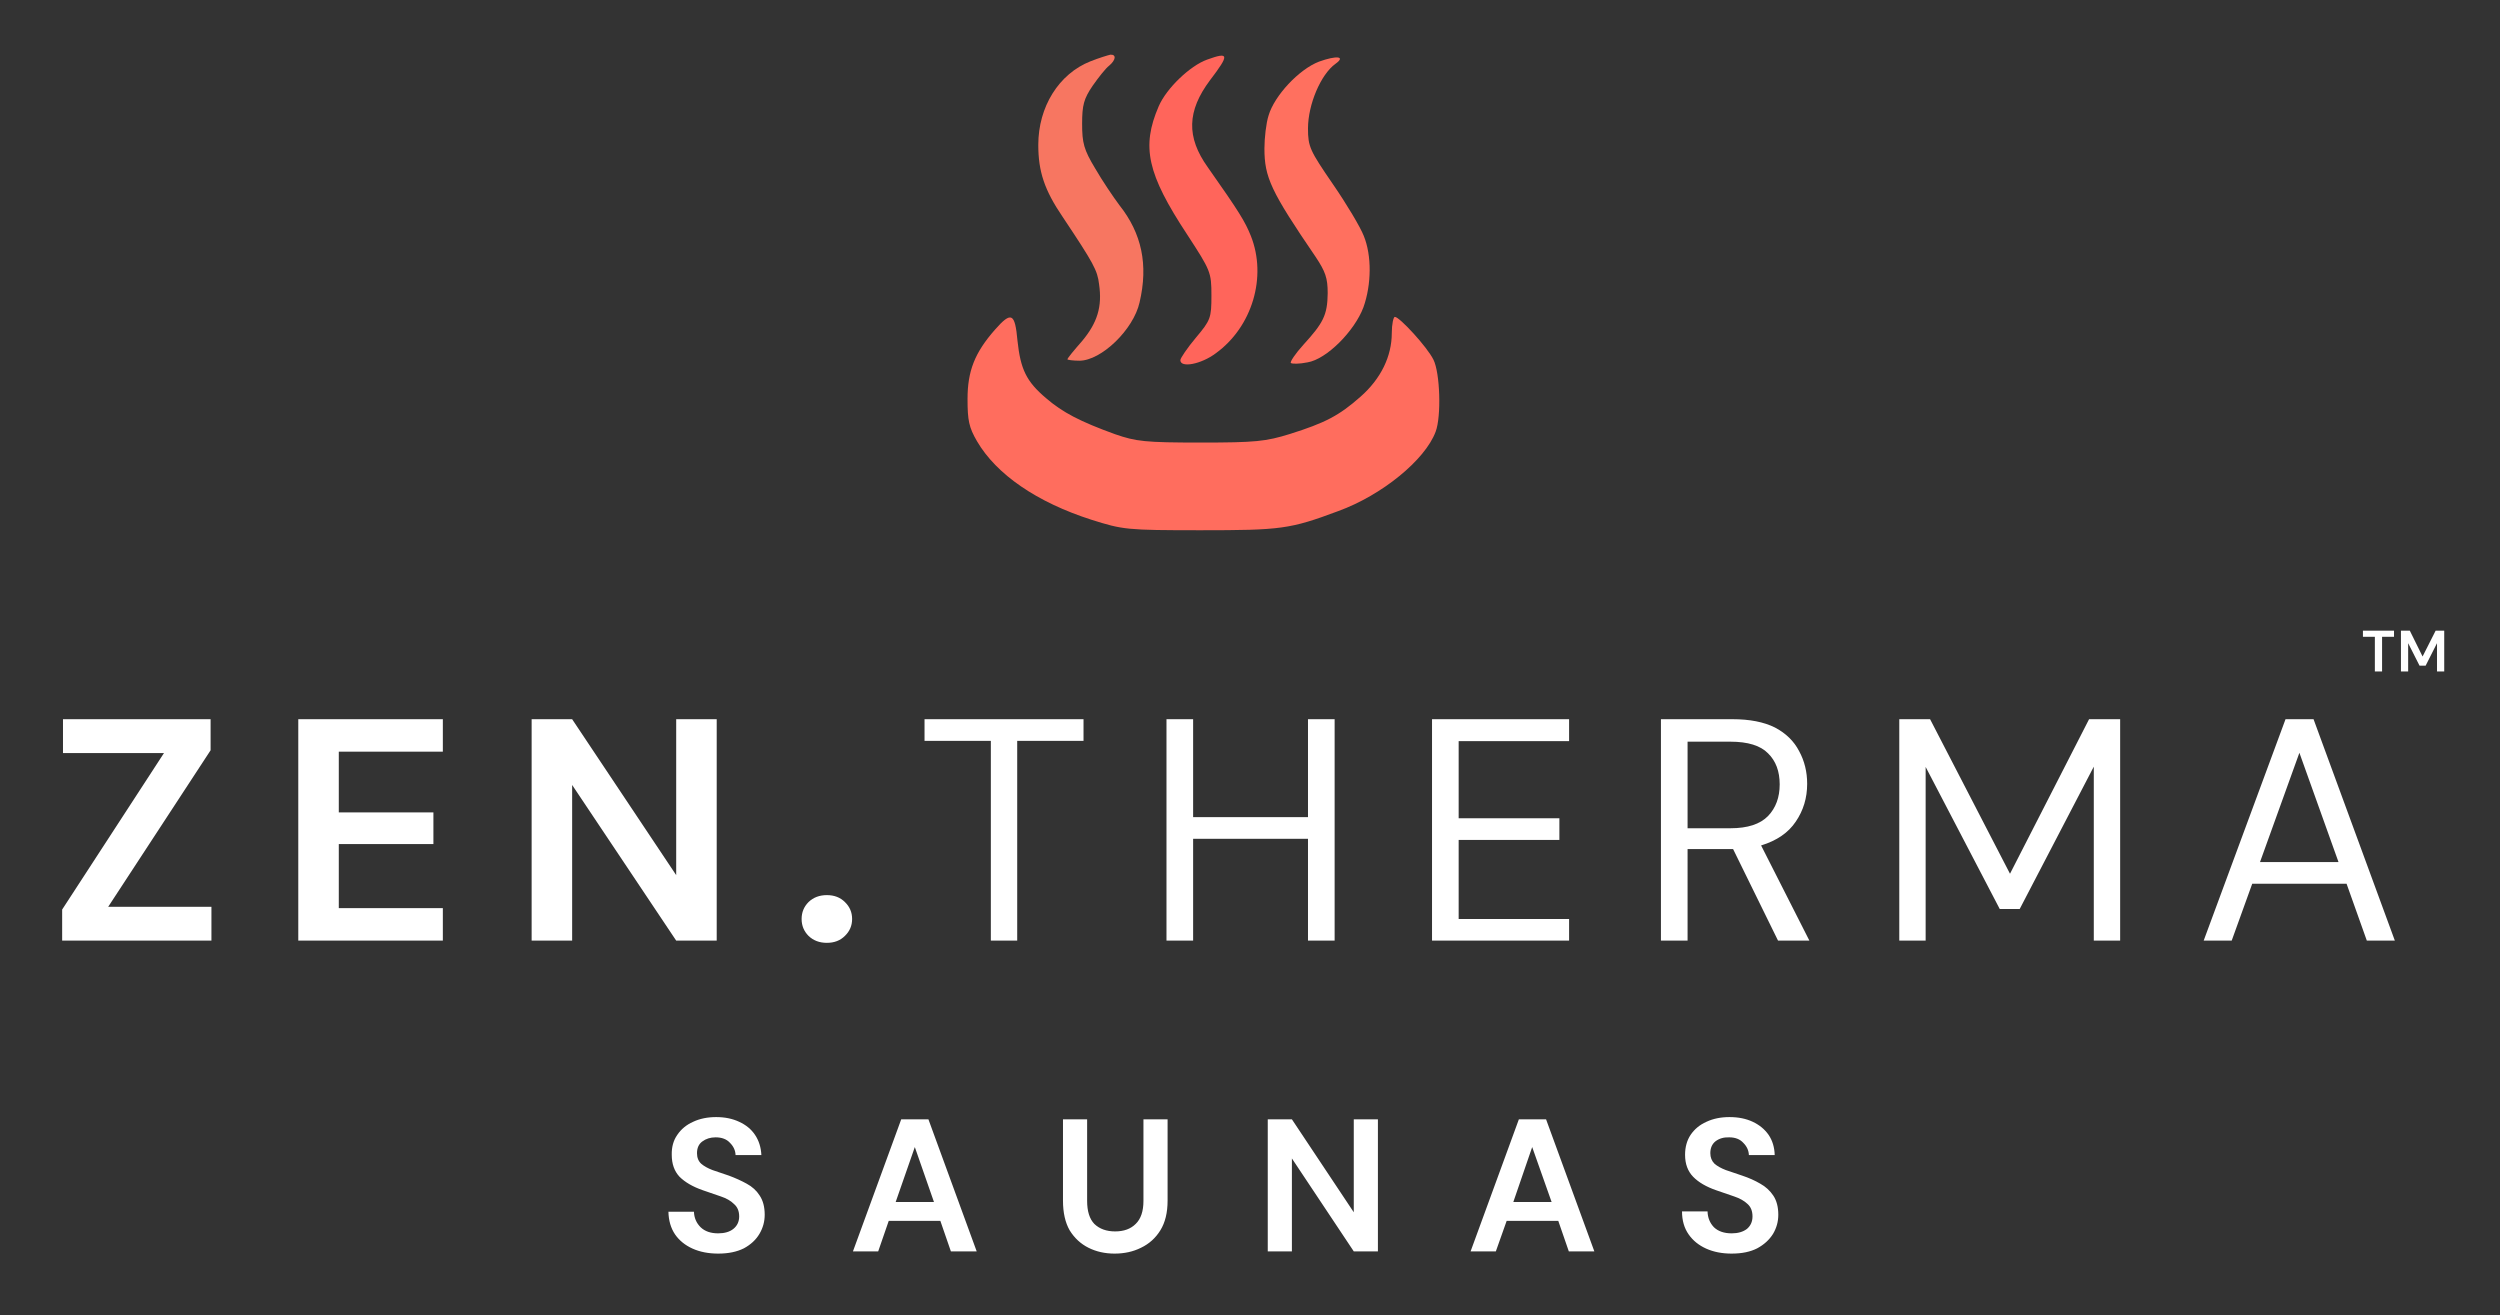
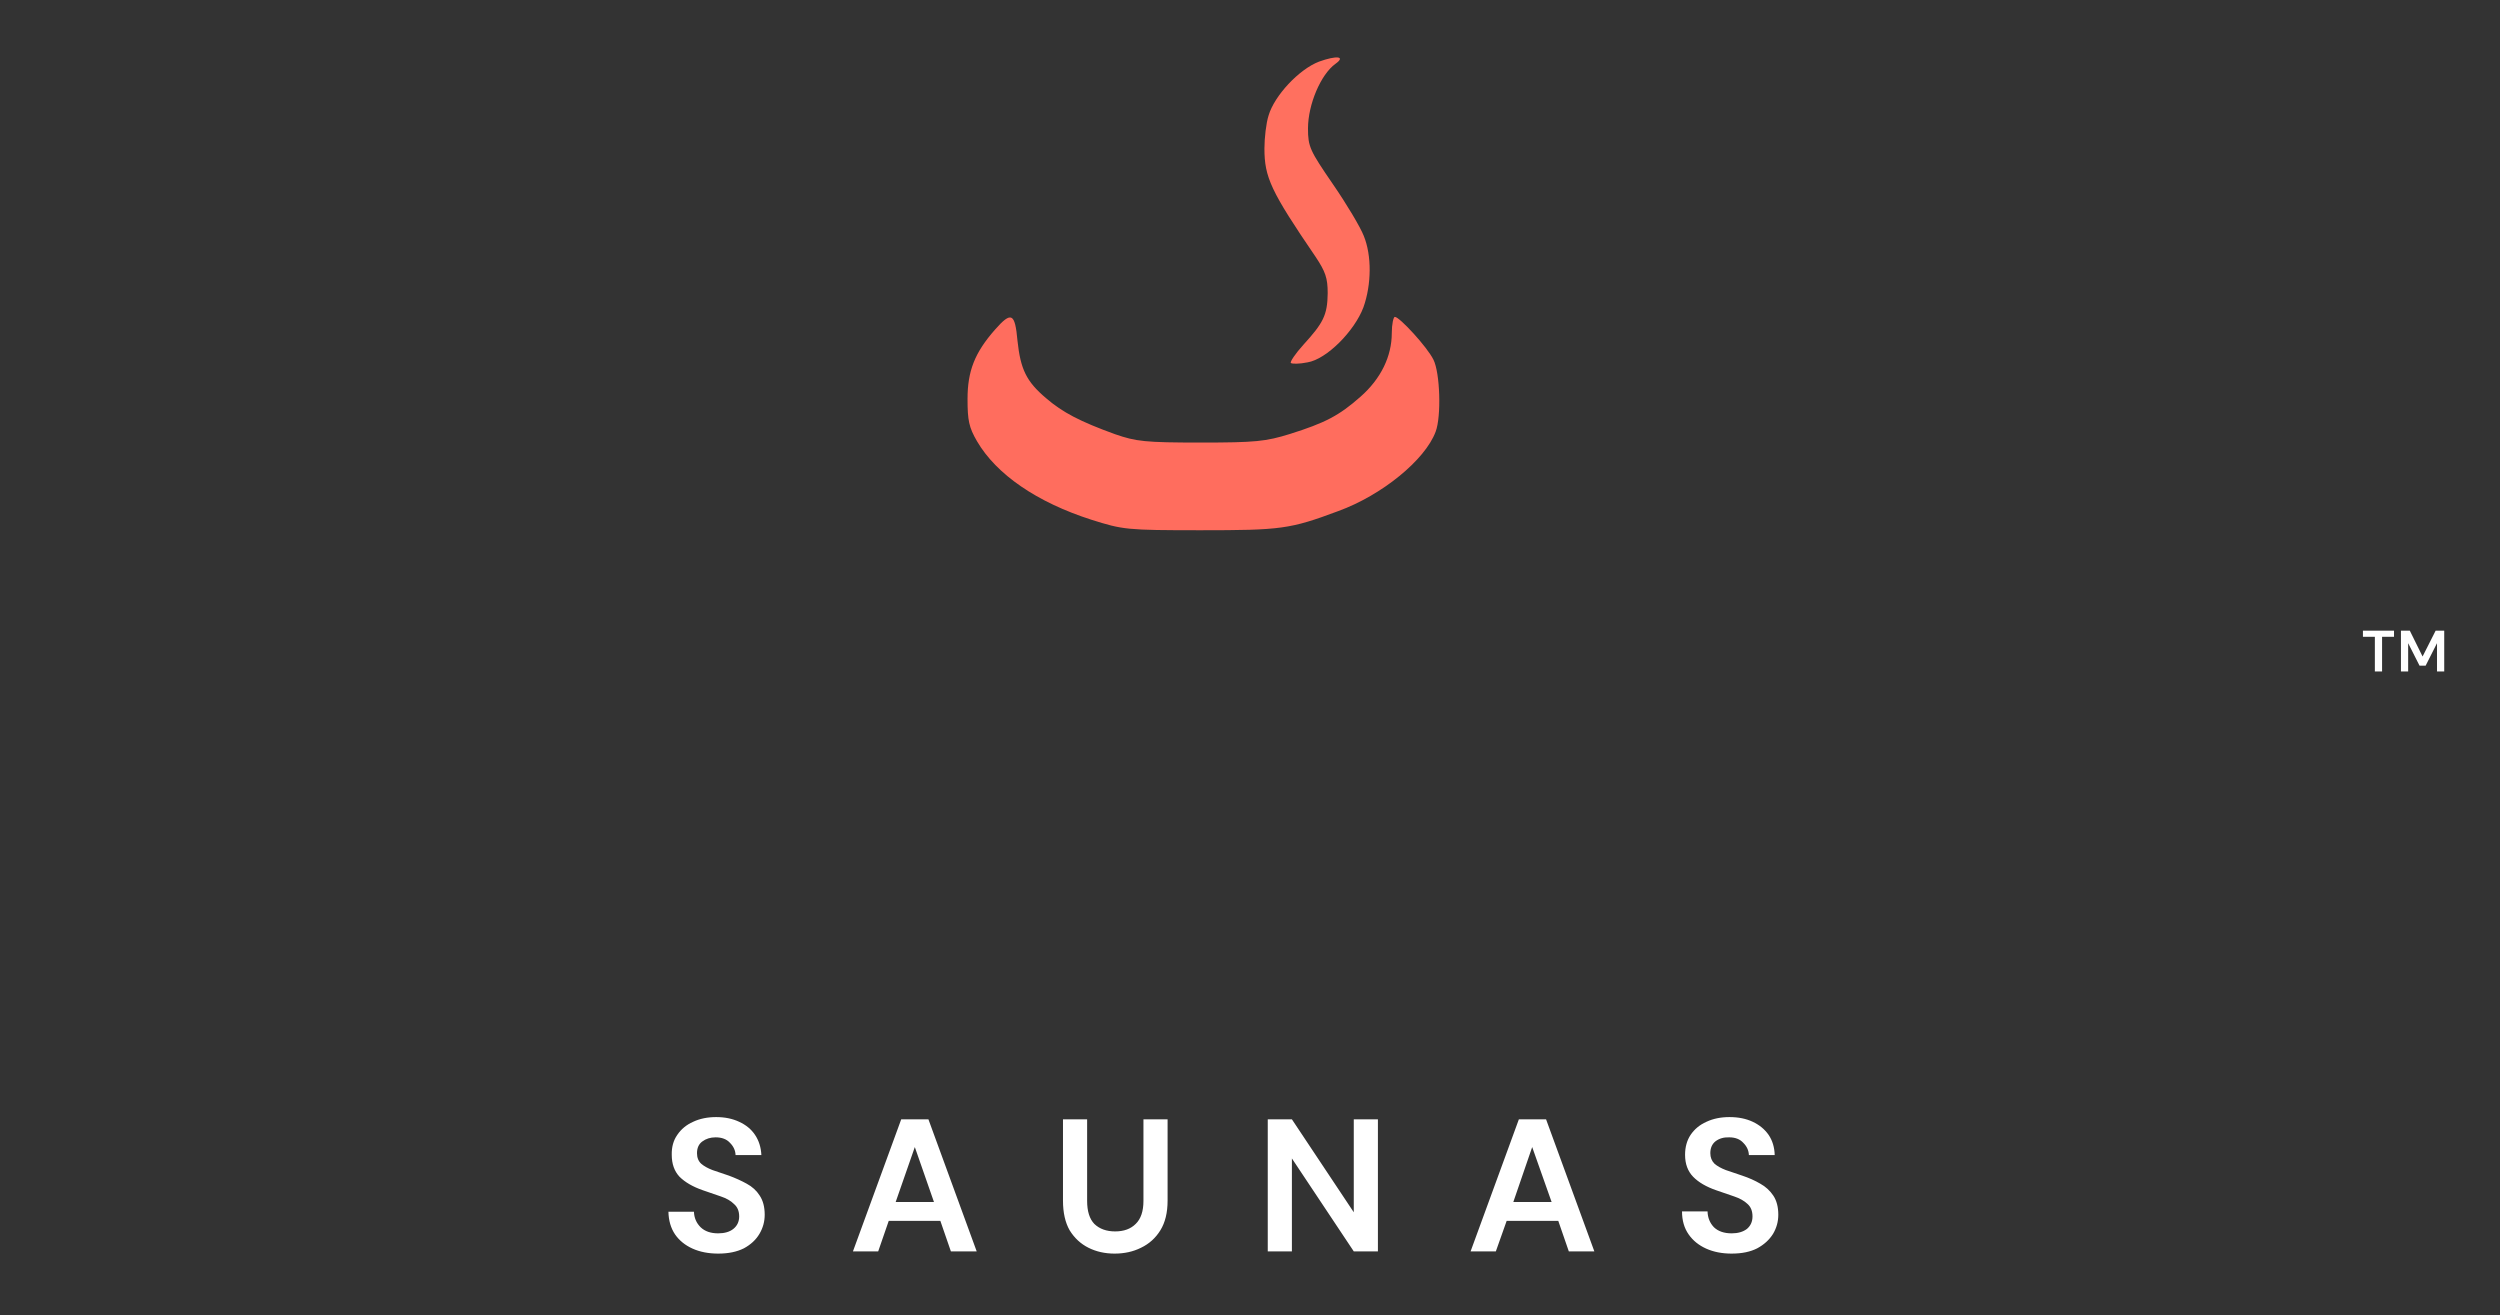
<svg xmlns="http://www.w3.org/2000/svg" height="474" width="901" viewBox="0 0 901 474" version="1.2">
  <rect x="0" y="0" width="901" height="474" fill="#333333" stroke="none" />
  <title>ZenTherma_LogoDark-3-1</title>
  <style>
		.s0 { fill: #f77661 } 
		.s1 { fill: #ff655b } 
		.s2 { fill: #ff705f } 
		.s3 { fill: #ff6d5e } 
		.s4 { fill: #ffffff } 
	</style>
-   <path d="m393 22.1c-11.4 4.5-18.8 16.4-18.8 30.1 0 9.6 2.2 16.3 8.8 26 11.2 16.8 12.5 19.2 13.1 24.2 1.2 8.1-0.6 13.9-6.1 20.5-2.9 3.3-5.3 6.2-5.3 6.6 0 0.2 2 0.5 4.3 0.5 7.9 0 19.5-11.2 21.7-21 3.2-13.6 0.8-24.9-7.3-35.1-2.1-2.8-6.1-8.7-8.7-13.2-4.1-6.8-4.7-9.2-4.7-16.1 0-6.7 0.6-9 3.8-13.7 2.1-3 4.7-6.3 5.9-7.2 2.5-2.1 2.7-4.1 0.5-4-0.9 0.2-4.2 1.2-7.2 2.4z" class="s0" />
-   <path d="m435 21.5c-6.1 2.2-14.6 10.3-17.4 16.8-6.3 14.6-4.2 24.3 10.3 46.3 8.4 12.9 8.7 13.5 8.7 21.9 0 8.1-0.3 8.9-5.6 15.2-3.1 3.7-5.6 7.4-5.6 8.1 0 2.9 7.5 1.5 12.8-2.5 13.1-9.5 18.5-27.5 12.6-42.3-2.1-5.2-4.1-8.5-15.5-24.7-7.8-10.9-7.5-20.3 0.8-31.4 7.1-9.3 6.9-10.3-1.1-7.4z" class="s1" />
  <path d="m475.4 22.2c-7.3 2.8-16.1 12.3-18.2 19.4-0.9 2.8-1.5 8.2-1.5 11.9 0 10.4 2.3 15.4 18.4 39 3.6 5.4 4.4 7.7 4.4 13.2-0.1 7.9-1.6 10.7-8.8 18.6-2.9 3.2-4.8 6.1-4.5 6.5 0.4 0.4 3.1 0.4 6-0.2 6.9-1.1 17-11.3 20.2-19.9 2.9-8.2 3-18.6 0.1-25.7-1.2-3.1-6.2-11.5-11.1-18.6-8.3-12.1-9-13.5-9-20.1 0-8.6 4.6-19.5 9.9-23.3 3.8-2.7 0.5-3.1-5.9-0.8z" class="s2" />
  <path d="m358.6 118.8c-7.3 8.3-9.9 14.9-9.9 25 0 7.7 0.5 10.2 3.4 15.2 7 12 21.6 22 41.2 28.3 11.4 3.6 12.6 3.8 39.4 3.8 29 0 32.2-0.4 49.6-6.9 15.7-5.7 31.3-18.4 35.1-28.6 2.1-5.5 1.6-21.3-0.8-26-2.2-4.5-12.2-15.4-13.9-15.4-0.5 0-1.1 2.6-1.1 5.8 0 8.4-3.9 16.5-11.3 23-7.7 6.8-12.7 9.4-25.4 13.4-8.7 2.7-12.4 3.1-32.2 3.1-20 0-23.3-0.4-30.8-3-12.7-4.6-19-7.9-24.9-13-7.1-6-9.2-10.4-10.3-20.7-0.9-10-2.2-10.7-8.1-4z" class="s3" />
-   <path d="m76.2 339h-53.8v-11.2l36.7-56.4h-36.4v-12.2h53.2v11.2l-36.9 56.4h37.2zm83.4 0h-52.1v-79.8h52.1v11.7h-37.5v21.9h34.1v11.4h-34.1v23.1h37.5zm46.6 0h-14.6v-79.8h14.6l37.5 56.2v-56.2h14.6v79.8h-14.6l-37.5-56.1zm91.8 0.8q-4 0-6.6-2.5-2.5-2.5-2.5-6.1 0-3.6 2.5-6.1 2.6-2.5 6.6-2.5 4 0 6.5 2.5 2.6 2.5 2.6 6.1 0 3.6-2.6 6.1-2.5 2.5-6.5 2.5zm68.6-0.8h-9.5v-72h-23.9v-7.8h57.3v7.8h-23.9zm63.4 0h-9.6v-79.8h9.6v35.3h41.4v-35.3h9.6v79.8h-9.6v-36.7h-41.4zm135.5 0h-49.4v-79.8h49.4v7.9h-39.8v27.8h36.3v7.8h-36.3v28.5h39.8zm42.7 0h-9.6v-79.8h25.8q9.3 0 15.3 3 5.9 3.1 8.7 8.5 2.9 5.3 2.9 11.8 0 7.6-4.1 13.6-4 6-12.5 8.6l17.4 34.3h-11.3l-16.2-33h-16.4zm0-71.7v31.2h15.5q9.2 0 13.5-4.4 4.2-4.4 4.2-11.4 0-7.1-4.2-11.2-4.1-4.2-13.6-4.2zm85.8 71.7h-9.5v-79.8h11.1l28.8 55.7 28.5-55.7h11.2v79.8h-9.5v-62.7l-26.7 51.3h-7.2l-26.7-51.2zm110.3 0h-10.1l29.5-79.8h10.1l29.3 79.8h-10.1l-7.3-20.5h-34zm24.4-67.7l-14.2 39.4h28.3z" class="s4" fill-rule="evenodd" id="ZEN.THERMA" />
  <path d="m858.5 242h-2.6v-12.5h-4.3v-2.2h11.2v2.2h-4.3zm9.4 0h-2.6v-14.7h3.2l4.6 9.3 4.7-9.3h3.1v14.7h-2.6v-10.2l-4.1 8.1h-2.2l-4.1-8.1z" class="s4" id="TM" />
  <path d="m258.9 451.8q-5.3 0-9.3-1.8-4-1.8-6.3-5.1-2.3-3.4-2.4-8.2h9.2q0.1 3.3 2.4 5.6 2.3 2.2 6.3 2.2 3.5 0 5.5-1.6 2.1-1.7 2.1-4.5 0-2.9-1.9-4.5-1.7-1.7-4.7-2.7-3-1-6.4-2.2-5.5-1.9-8.5-4.9-2.8-3-2.8-7.9-0.1-4.2 2-7.2 2.1-3.1 5.7-4.7 3.6-1.7 8.3-1.7 4.7 0 8.3 1.7 3.7 1.7 5.7 4.7 2.1 3.1 2.3 7.3h-9.3q-0.1-2.5-2-4.4-1.8-2-5.2-2-2.8 0-4.8 1.5-1.9 1.4-1.9 4.2 0 2.4 1.5 3.8 1.5 1.3 4.1 2.3 2.6 0.9 5.9 2 3.5 1.3 6.4 2.9 3 1.6 4.7 4.3 1.8 2.7 1.8 6.9 0 3.7-1.9 6.9-1.9 3.2-5.6 5.2-3.8 1.9-9.2 1.9zm57.6-0.8h-9.1l17.4-47.6h9.8l17.4 47.6h-9.3l-3.8-11h-18.6zm13.2-37.6l-6.9 19.8h13.8zm72 38.4q-5.2 0-9.4-2.1-4.2-2.1-6.8-6.3-2.4-4.2-2.4-10.7v-29.3h8.7v29.4q0 5.6 2.6 8.3 2.8 2.7 7.5 2.7 4.7 0 7.4-2.7 2.8-2.7 2.8-8.3v-29.4h8.7v29.3q0 6.5-2.6 10.7-2.6 4.2-7 6.3-4.2 2.1-9.5 2.1zm63.9-0.8h-8.7v-47.6h8.7l22.3 33.5v-33.5h8.7v47.6h-8.7l-22.3-33.5zm73.5 0h-9.1l17.4-47.6h9.8l17.4 47.6h-9.2l-3.8-11h-18.6zm13.1-37.6l-6.8 19.8h13.8zm71.9 38.4q-5.2 0-9.2-1.8-4-1.8-6.3-5.1-2.4-3.4-2.4-8.3h9.2q0.1 3.4 2.3 5.7 2.3 2.2 6.4 2.2 3.4 0 5.5-1.6 2-1.7 2-4.5 0-2.9-1.8-4.5-1.8-1.7-4.8-2.7-3-1-6.4-2.2-5.5-1.9-8.4-4.9-2.9-3-2.9-7.9 0-4.2 2-7.2 2.1-3.1 5.7-4.7 3.6-1.7 8.3-1.7 4.8 0 8.4 1.7 3.6 1.7 5.7 4.7 2.1 3.1 2.2 7.3h-9.3q-0.1-2.5-2-4.4-1.8-2-5.1-2-2.9-0.1-4.9 1.4-1.9 1.5-1.9 4.3 0 2.3 1.5 3.8 1.5 1.3 4.1 2.3 2.6 0.9 5.9 2 3.6 1.2 6.5 2.9 2.9 1.6 4.7 4.3 1.8 2.7 1.8 6.9 0 3.7-1.9 6.9-2 3.2-5.7 5.2-3.7 1.9-9.2 1.9z" class="s4" fill-rule="evenodd" id="SAUNAS" />
</svg>